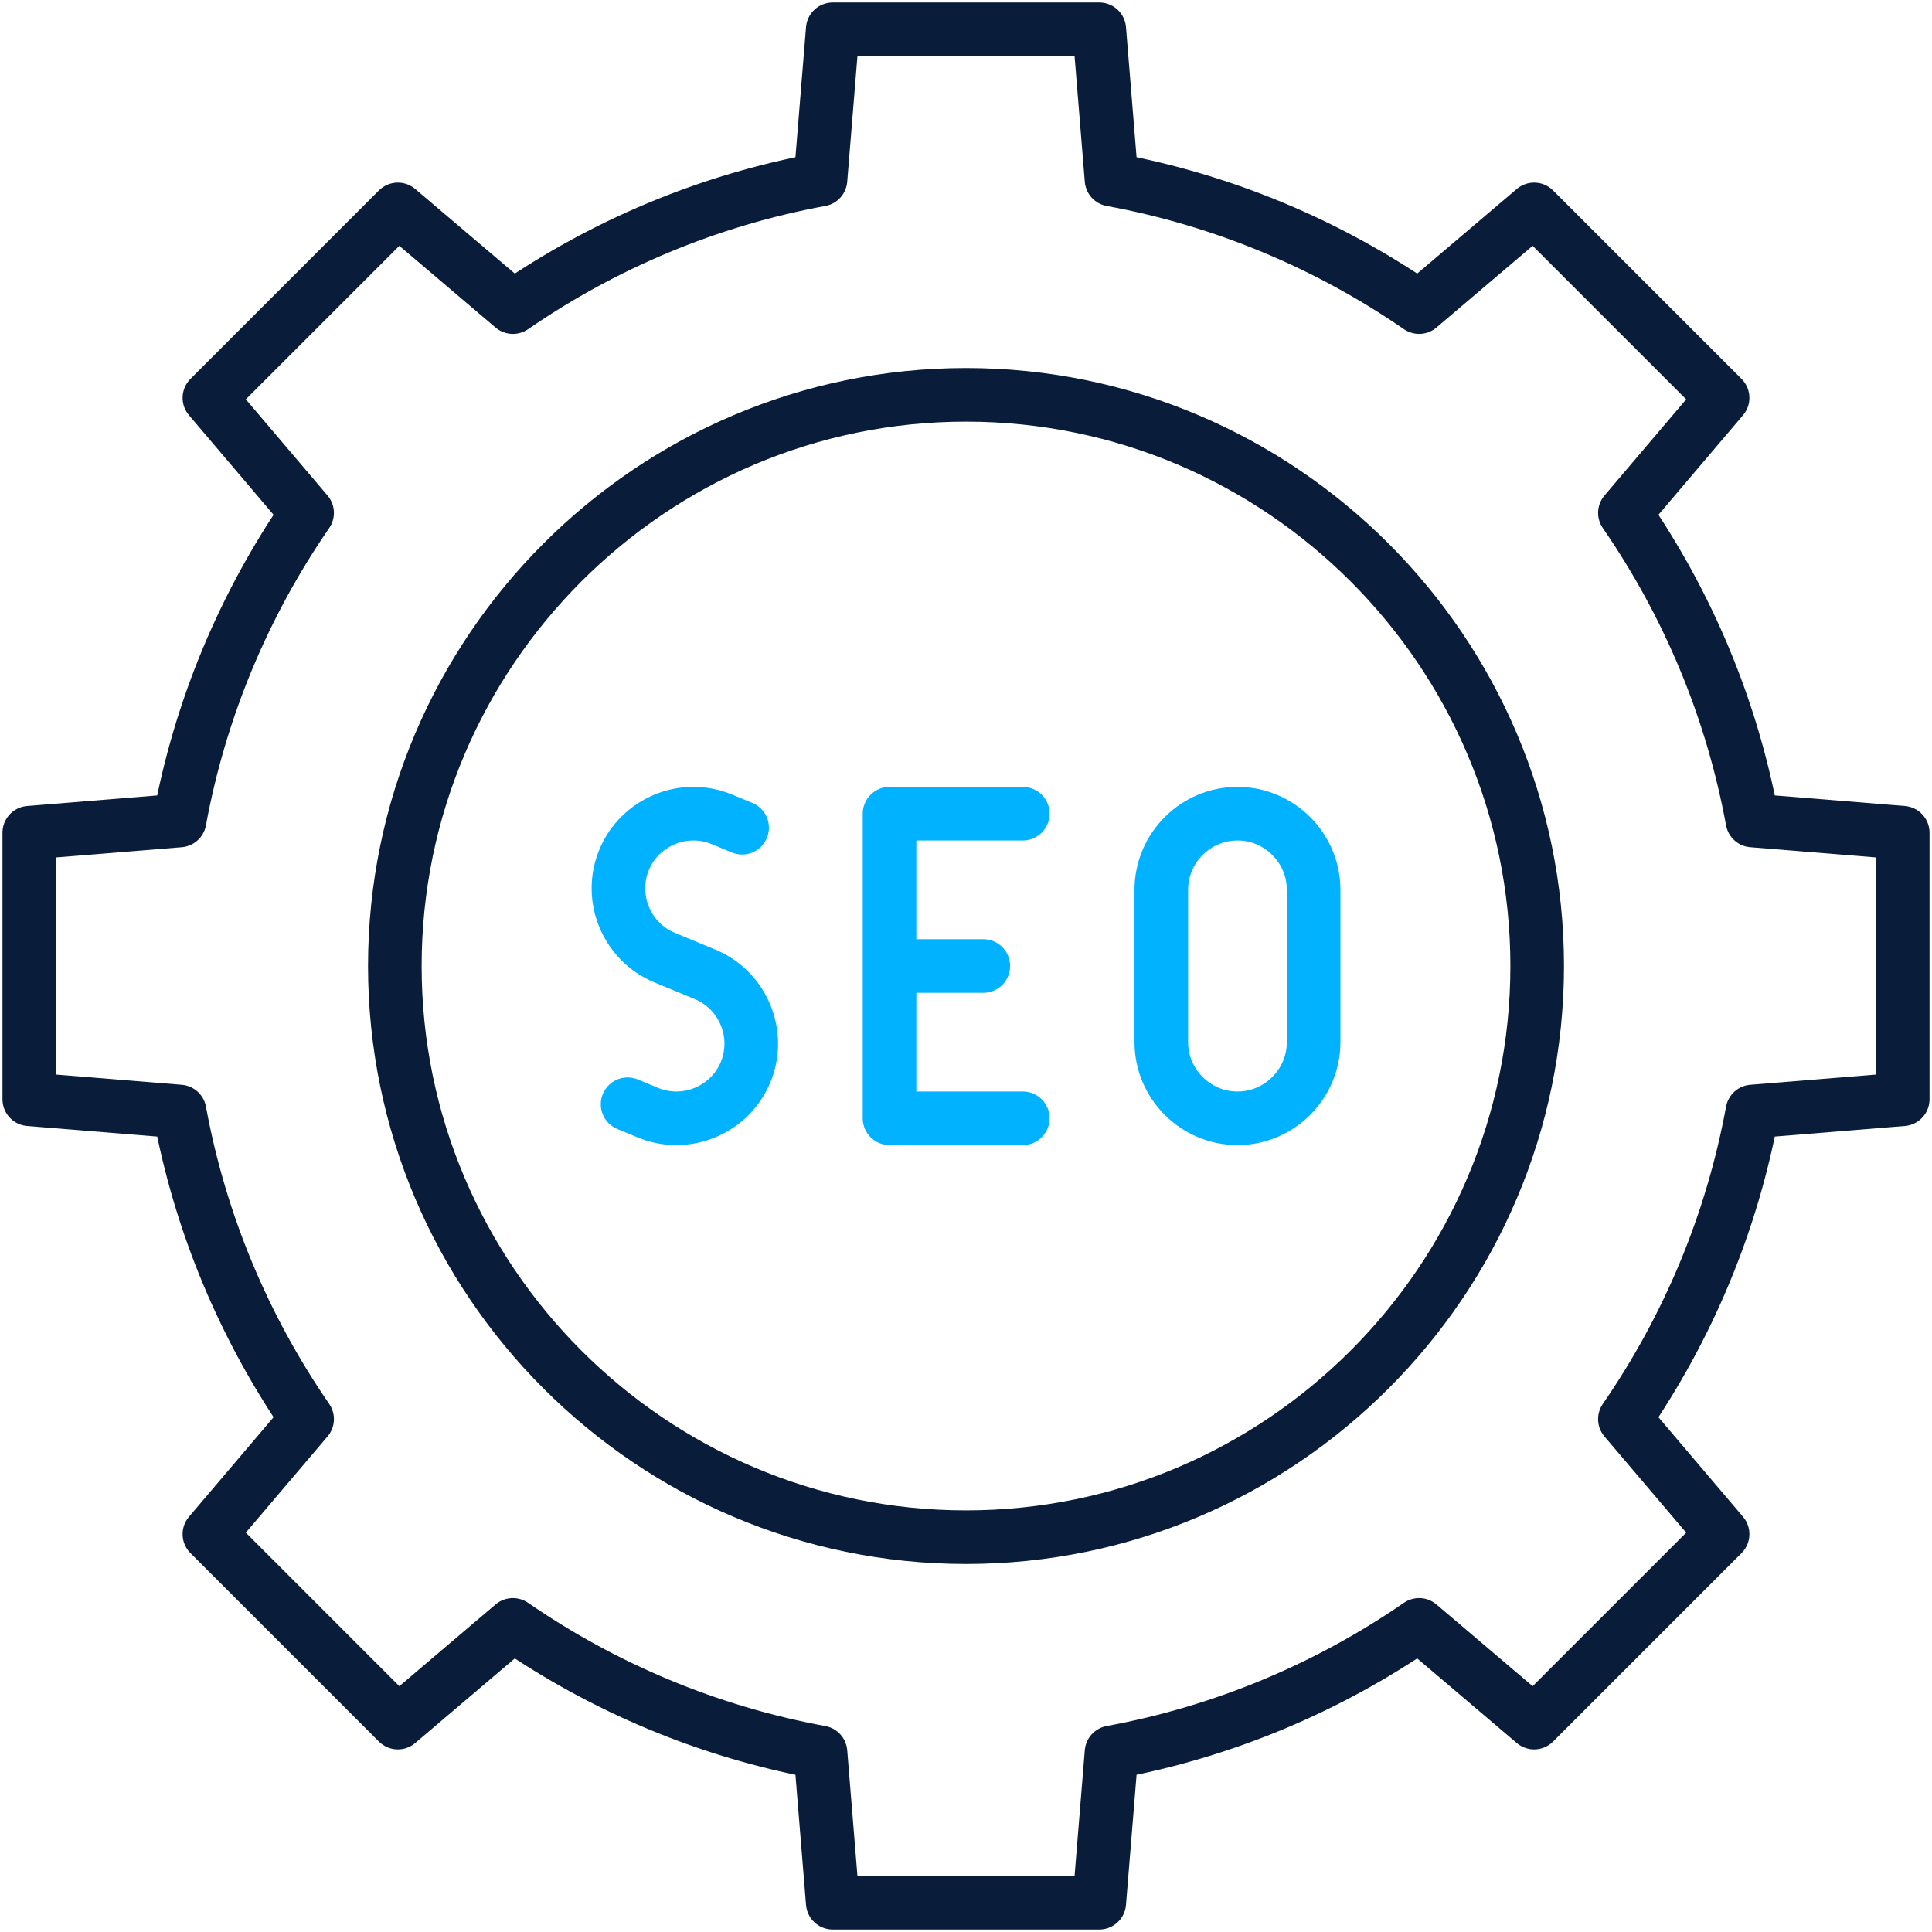
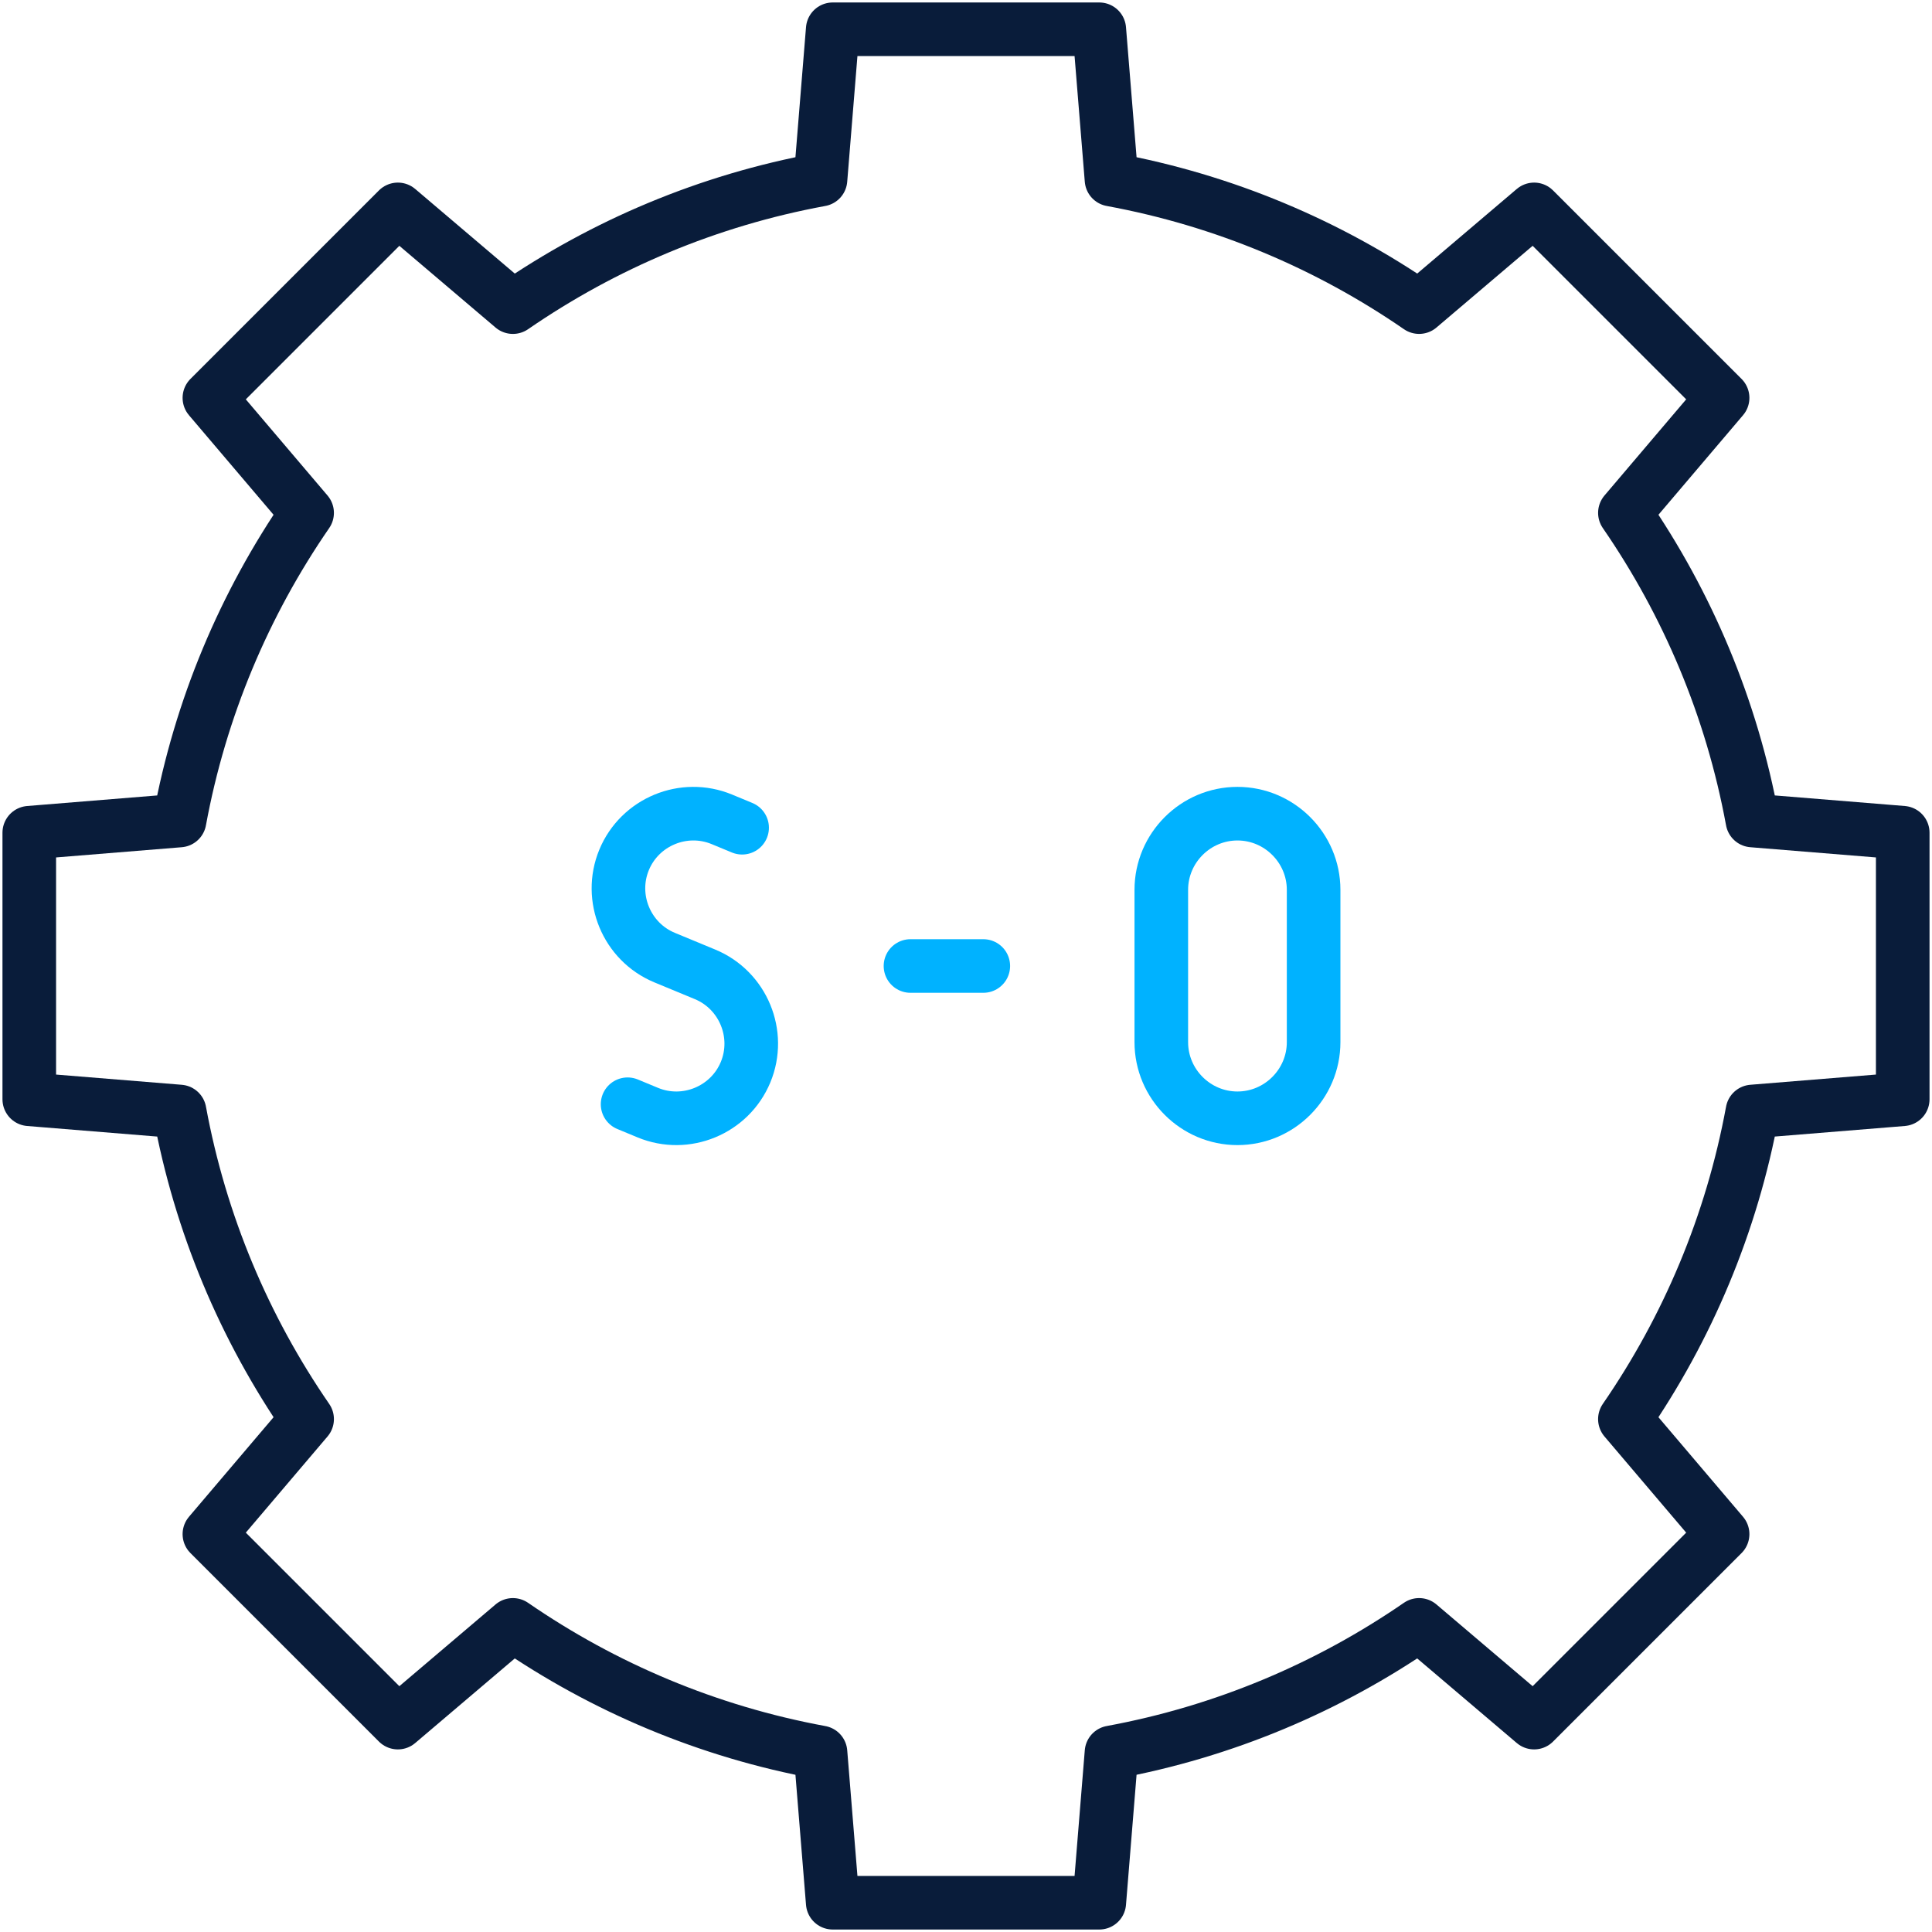
<svg xmlns="http://www.w3.org/2000/svg" width="528" height="528" viewBox="0 0 528 528" fill="none">
  <path fill-rule="evenodd" clip-rule="evenodd" d="M303.763 49.084C334.525 54.74 363.032 66.84 387.834 83.93L419.264 57.225L470.774 108.734L444.071 140.163C461.162 164.966 473.265 193.471 478.921 224.236L520 227.577V300.422L478.923 303.761C473.265 334.525 461.162 363.031 444.069 387.833L470.774 419.264L419.264 470.774L387.83 444.066C363.026 461.153 334.525 473.26 303.763 478.915L300.423 520H227.578L224.238 478.923C193.476 473.265 164.969 461.162 140.167 444.069L108.735 470.774L57.226 419.264L83.934 387.83C66.847 363.026 54.74 334.525 49.085 303.763L8 300.423V227.578L49.077 224.238C54.735 193.476 66.838 164.969 83.932 140.167L57.226 108.735L108.735 57.226L140.17 83.934C164.974 66.847 193.475 54.74 224.237 49.085L227.578 8H300.423L303.763 49.084Z" stroke="#091C3A" stroke-width="14.648" stroke-miterlimit="22.926" stroke-linecap="round" stroke-linejoin="round" />
-   <path fill-rule="evenodd" clip-rule="evenodd" d="M264.003 420.099C349.978 420.099 420.099 349.977 420.099 264.003C420.099 178.027 349.978 107.906 264.003 107.906C178.027 107.906 107.906 178.026 107.906 264.001C107.906 349.977 178.027 420.099 264.003 420.099Z" stroke="#091C3A" stroke-width="14.648" stroke-miterlimit="22.926" stroke-linecap="round" stroke-linejoin="round" />
-   <path d="M279.524 305.623H243.102V222.371H279.524" stroke="#00B2FF" stroke-width="14.648" stroke-miterlimit="22.926" stroke-linecap="round" stroke-linejoin="round" />
  <path d="M248.828 264H268.729" stroke="#00B2FF" stroke-width="14.648" stroke-miterlimit="22.926" stroke-linecap="round" stroke-linejoin="round" />
  <path fill-rule="evenodd" clip-rule="evenodd" d="M338.187 222.371C349.635 222.371 359.001 231.737 359.001 243.183V284.809C359.001 296.256 349.634 305.621 338.188 305.621C326.741 305.621 317.375 296.256 317.375 284.809V243.183C317.375 231.737 326.74 222.371 338.187 222.371Z" stroke="#00B2FF" stroke-width="14.648" stroke-miterlimit="22.926" stroke-linecap="round" stroke-linejoin="round" />
  <path d="M202.815 226.211L197.282 223.92C186.891 219.616 174.867 224.595 170.564 234.987C166.26 245.379 171.24 257.401 181.63 261.705L187.163 263.997L192.697 266.288C203.088 270.592 208.067 282.615 203.764 293.006C199.46 303.399 187.437 308.378 177.046 304.074L171.513 301.782" stroke="#00B2FF" stroke-width="14.648" stroke-miterlimit="22.926" stroke-linecap="round" stroke-linejoin="round" />
</svg>